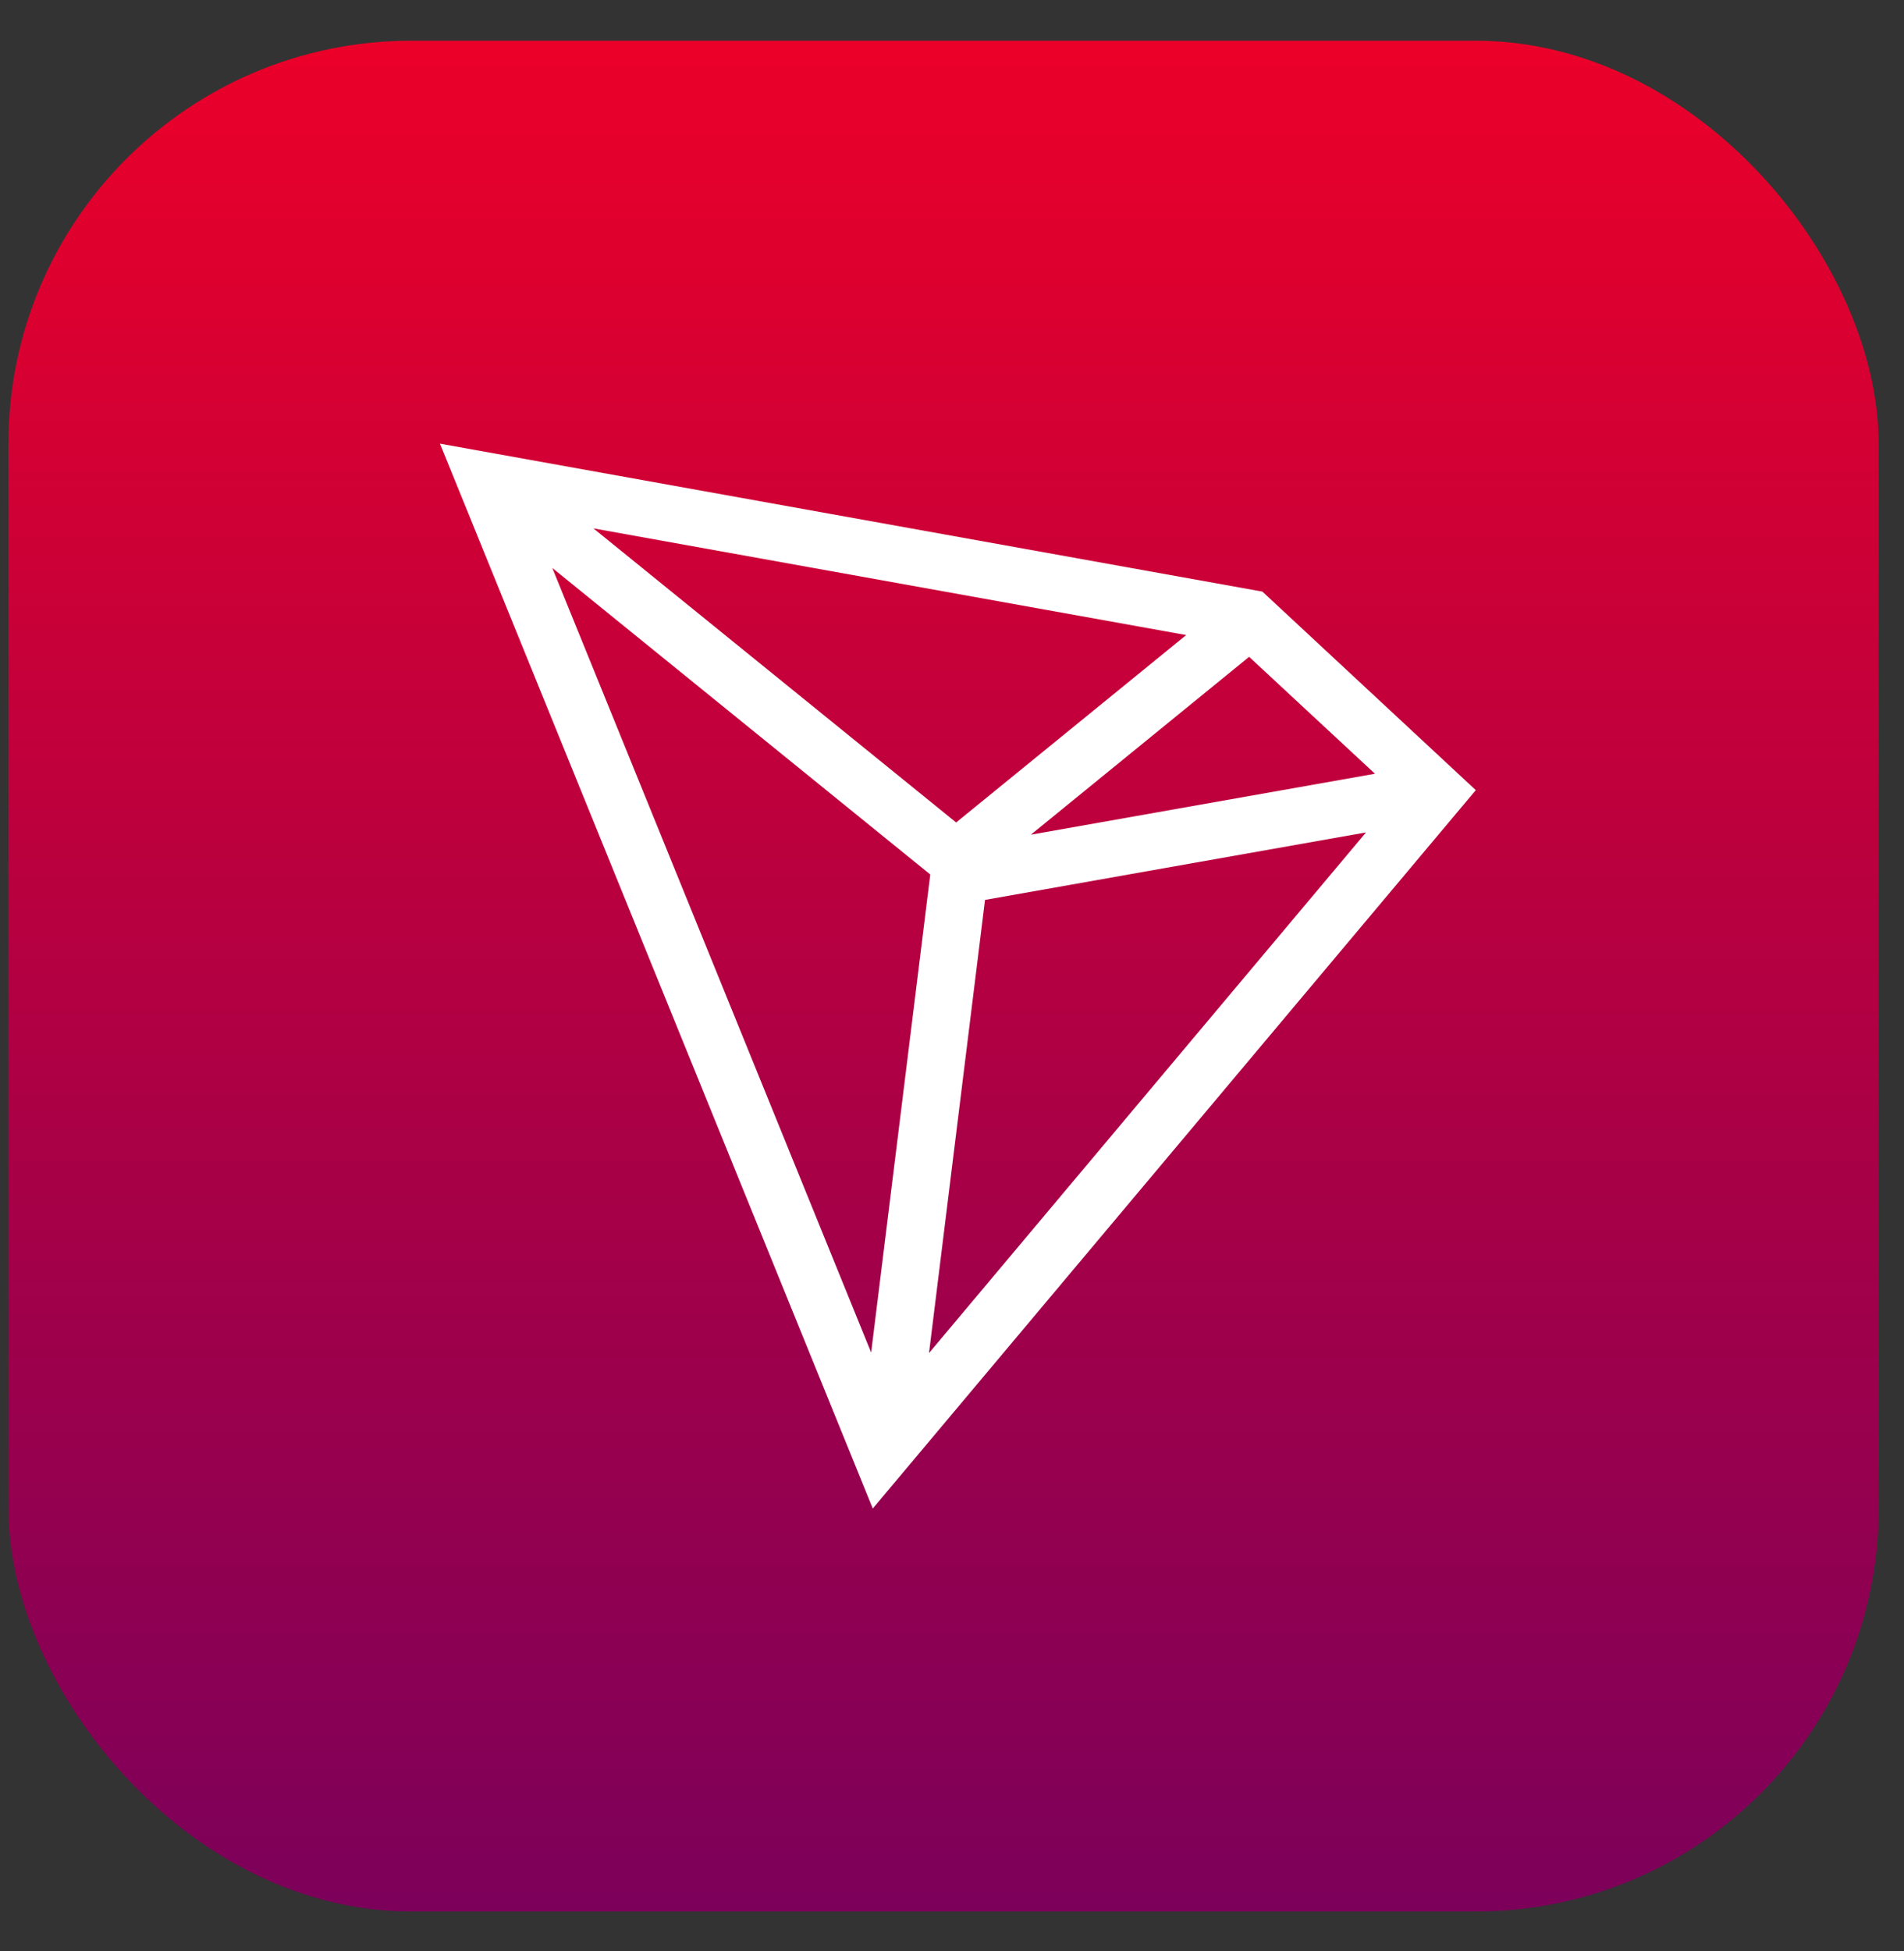
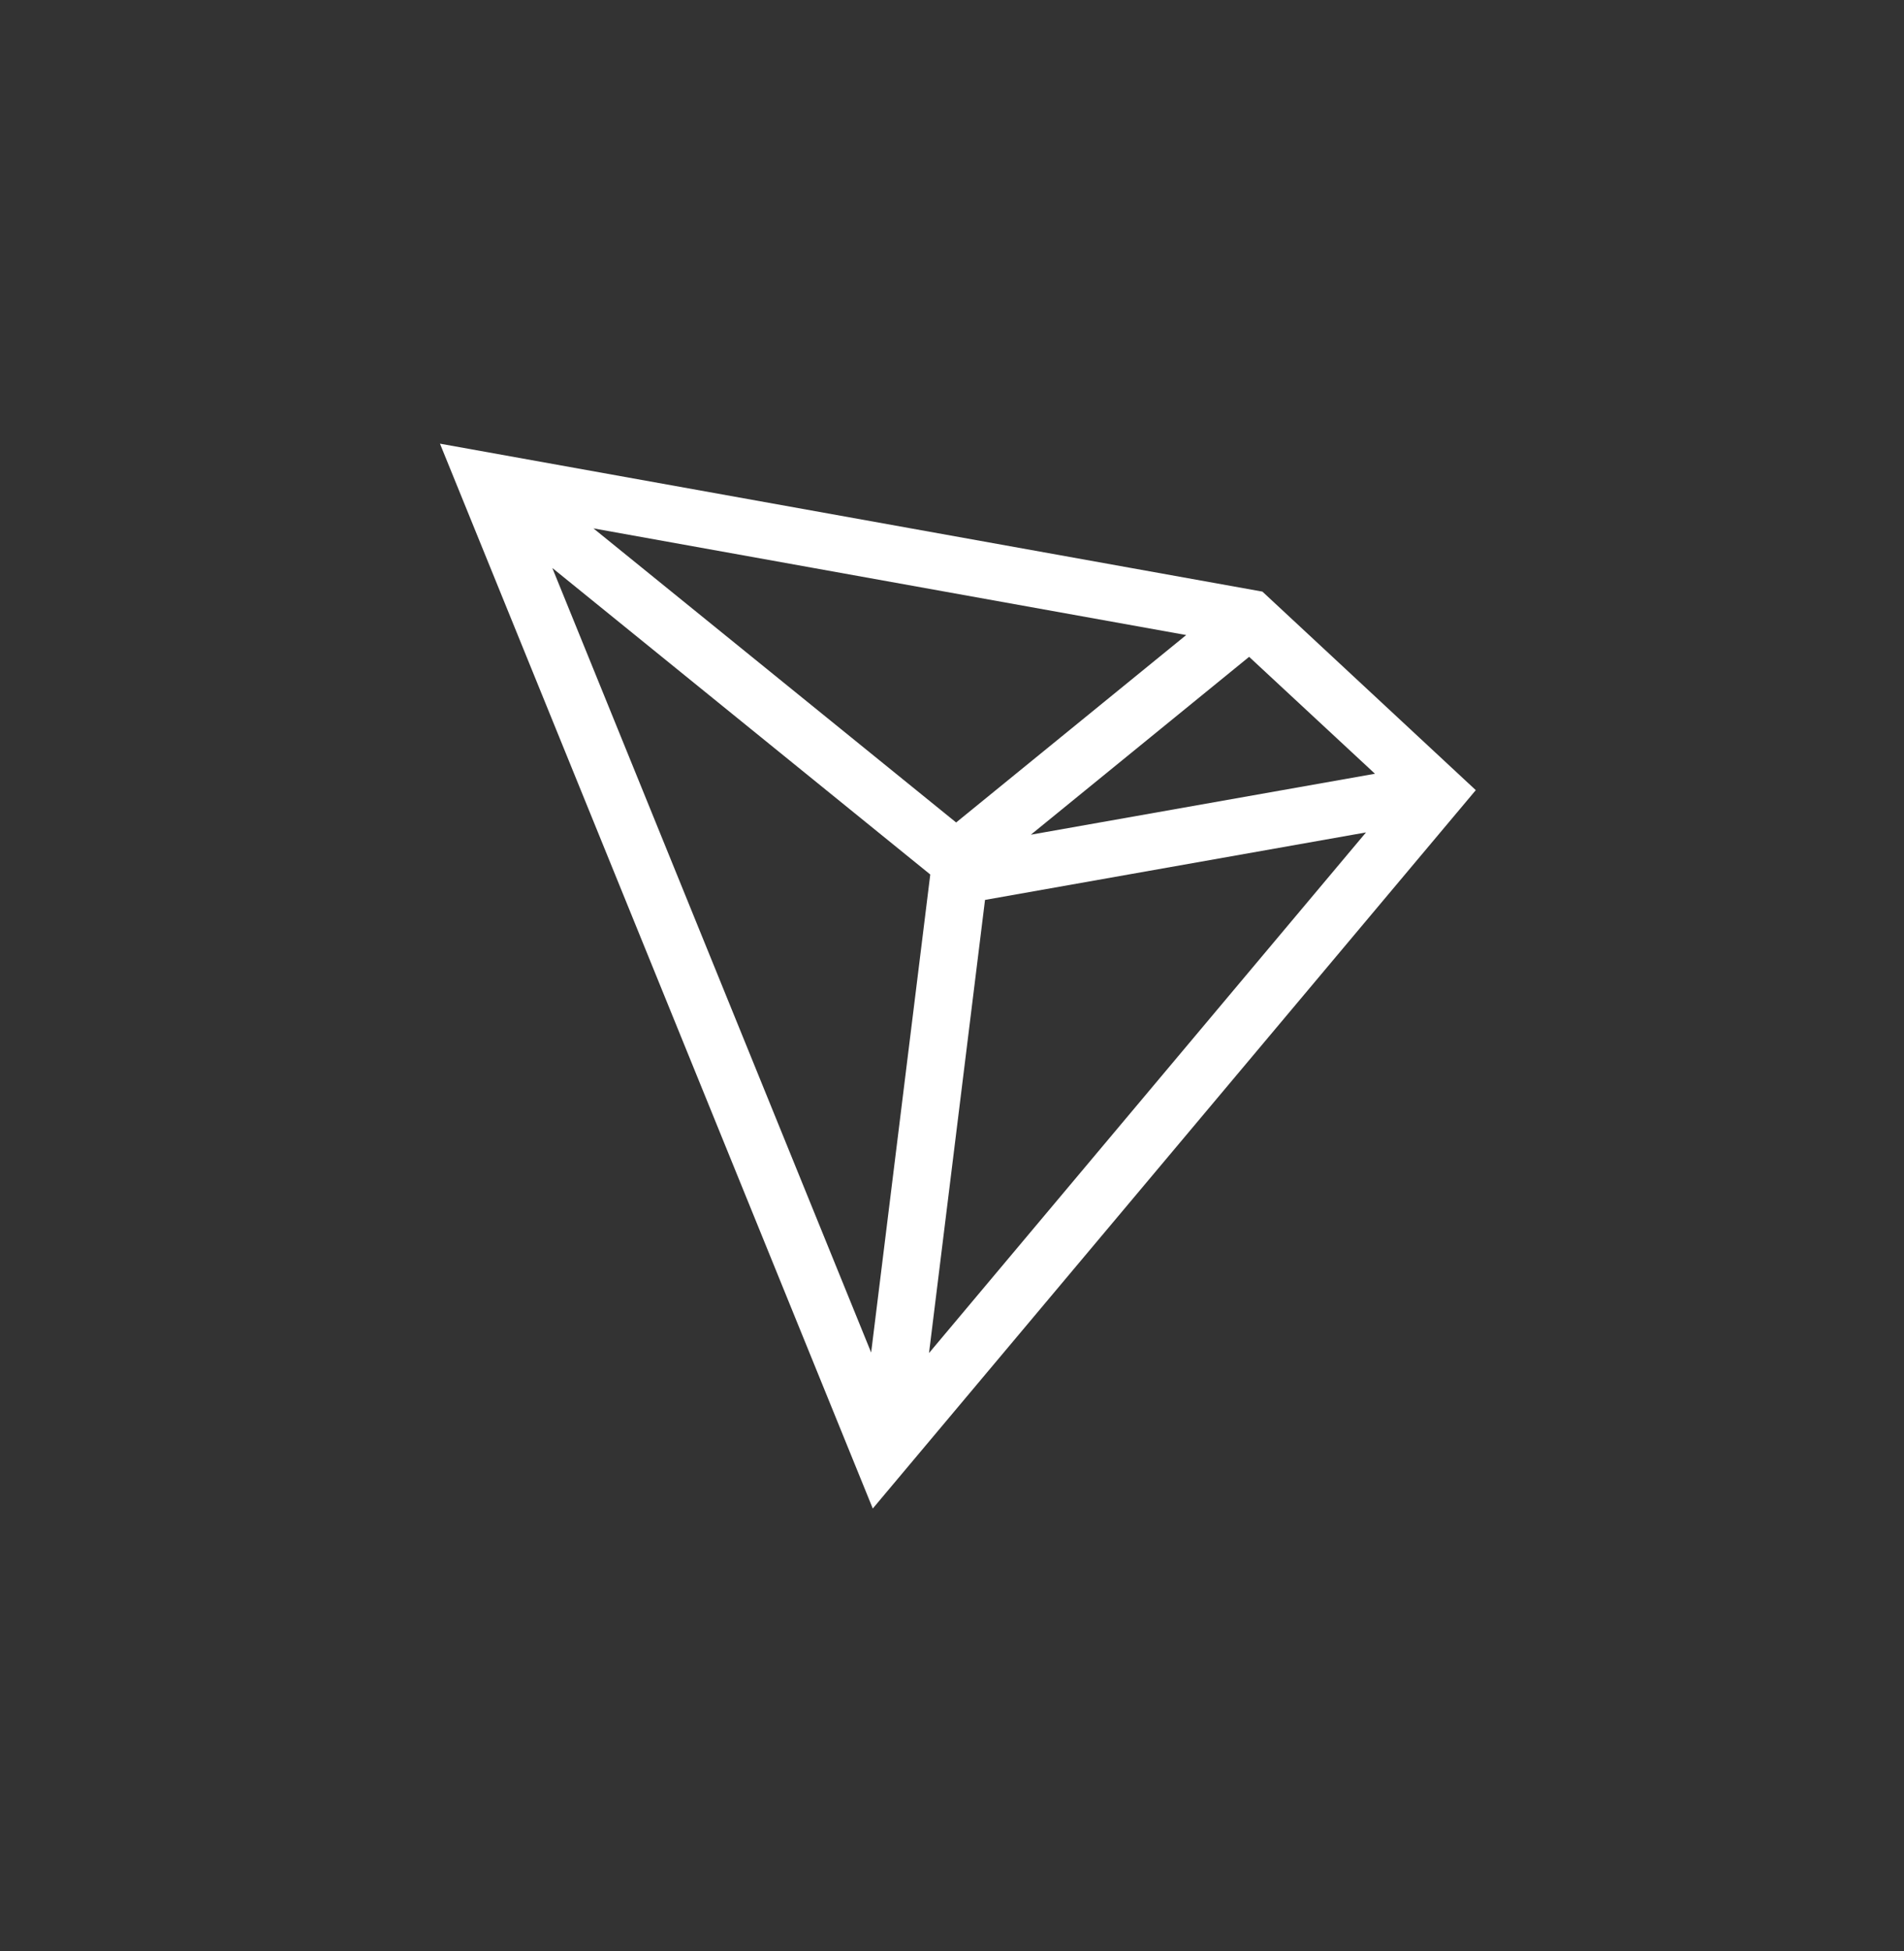
<svg xmlns="http://www.w3.org/2000/svg" width="41" height="42" viewBox="0 0 41 42" fill="none">
  <rect x="0" y="0" width="41" height="42" fill="#333333" stroke="none" />
-   <rect x="0.181" y="0.877" width="40.273" height="40.273" rx="8.674" fill="url(#paint0_linear_432_17649)" />
-   <path d="M27.184 12.736L9.474 9.551L18.794 32.475L31.779 17.01L27.184 12.736ZM26.898 14.14L29.608 16.657L22.198 17.969L26.898 14.14ZM20.589 17.706L12.779 11.375L25.543 13.671L20.589 17.706ZM20.032 18.826L18.759 29.117L11.893 12.227L20.032 18.826ZM21.211 19.373L29.415 17.92L20.005 29.128L21.211 19.373Z" fill="white" />
+   <path d="M27.184 12.736L9.474 9.551L18.794 32.475L31.779 17.01L27.184 12.736ZM26.898 14.14L29.608 16.657L22.198 17.969L26.898 14.14ZM20.589 17.706L12.779 11.375L25.543 13.671ZM20.032 18.826L18.759 29.117L11.893 12.227L20.032 18.826ZM21.211 19.373L29.415 17.92L20.005 29.128L21.211 19.373Z" fill="white" />
  <defs>
    <linearGradient id="paint0_linear_432_17649" x1="20.317" y1="0.877" x2="20.317" y2="41.15" gradientUnits="userSpaceOnUse">
      <stop stop-color="#EB0029" />
      <stop offset="1" stop-color="#7C005A" />
    </linearGradient>
  </defs>
</svg>